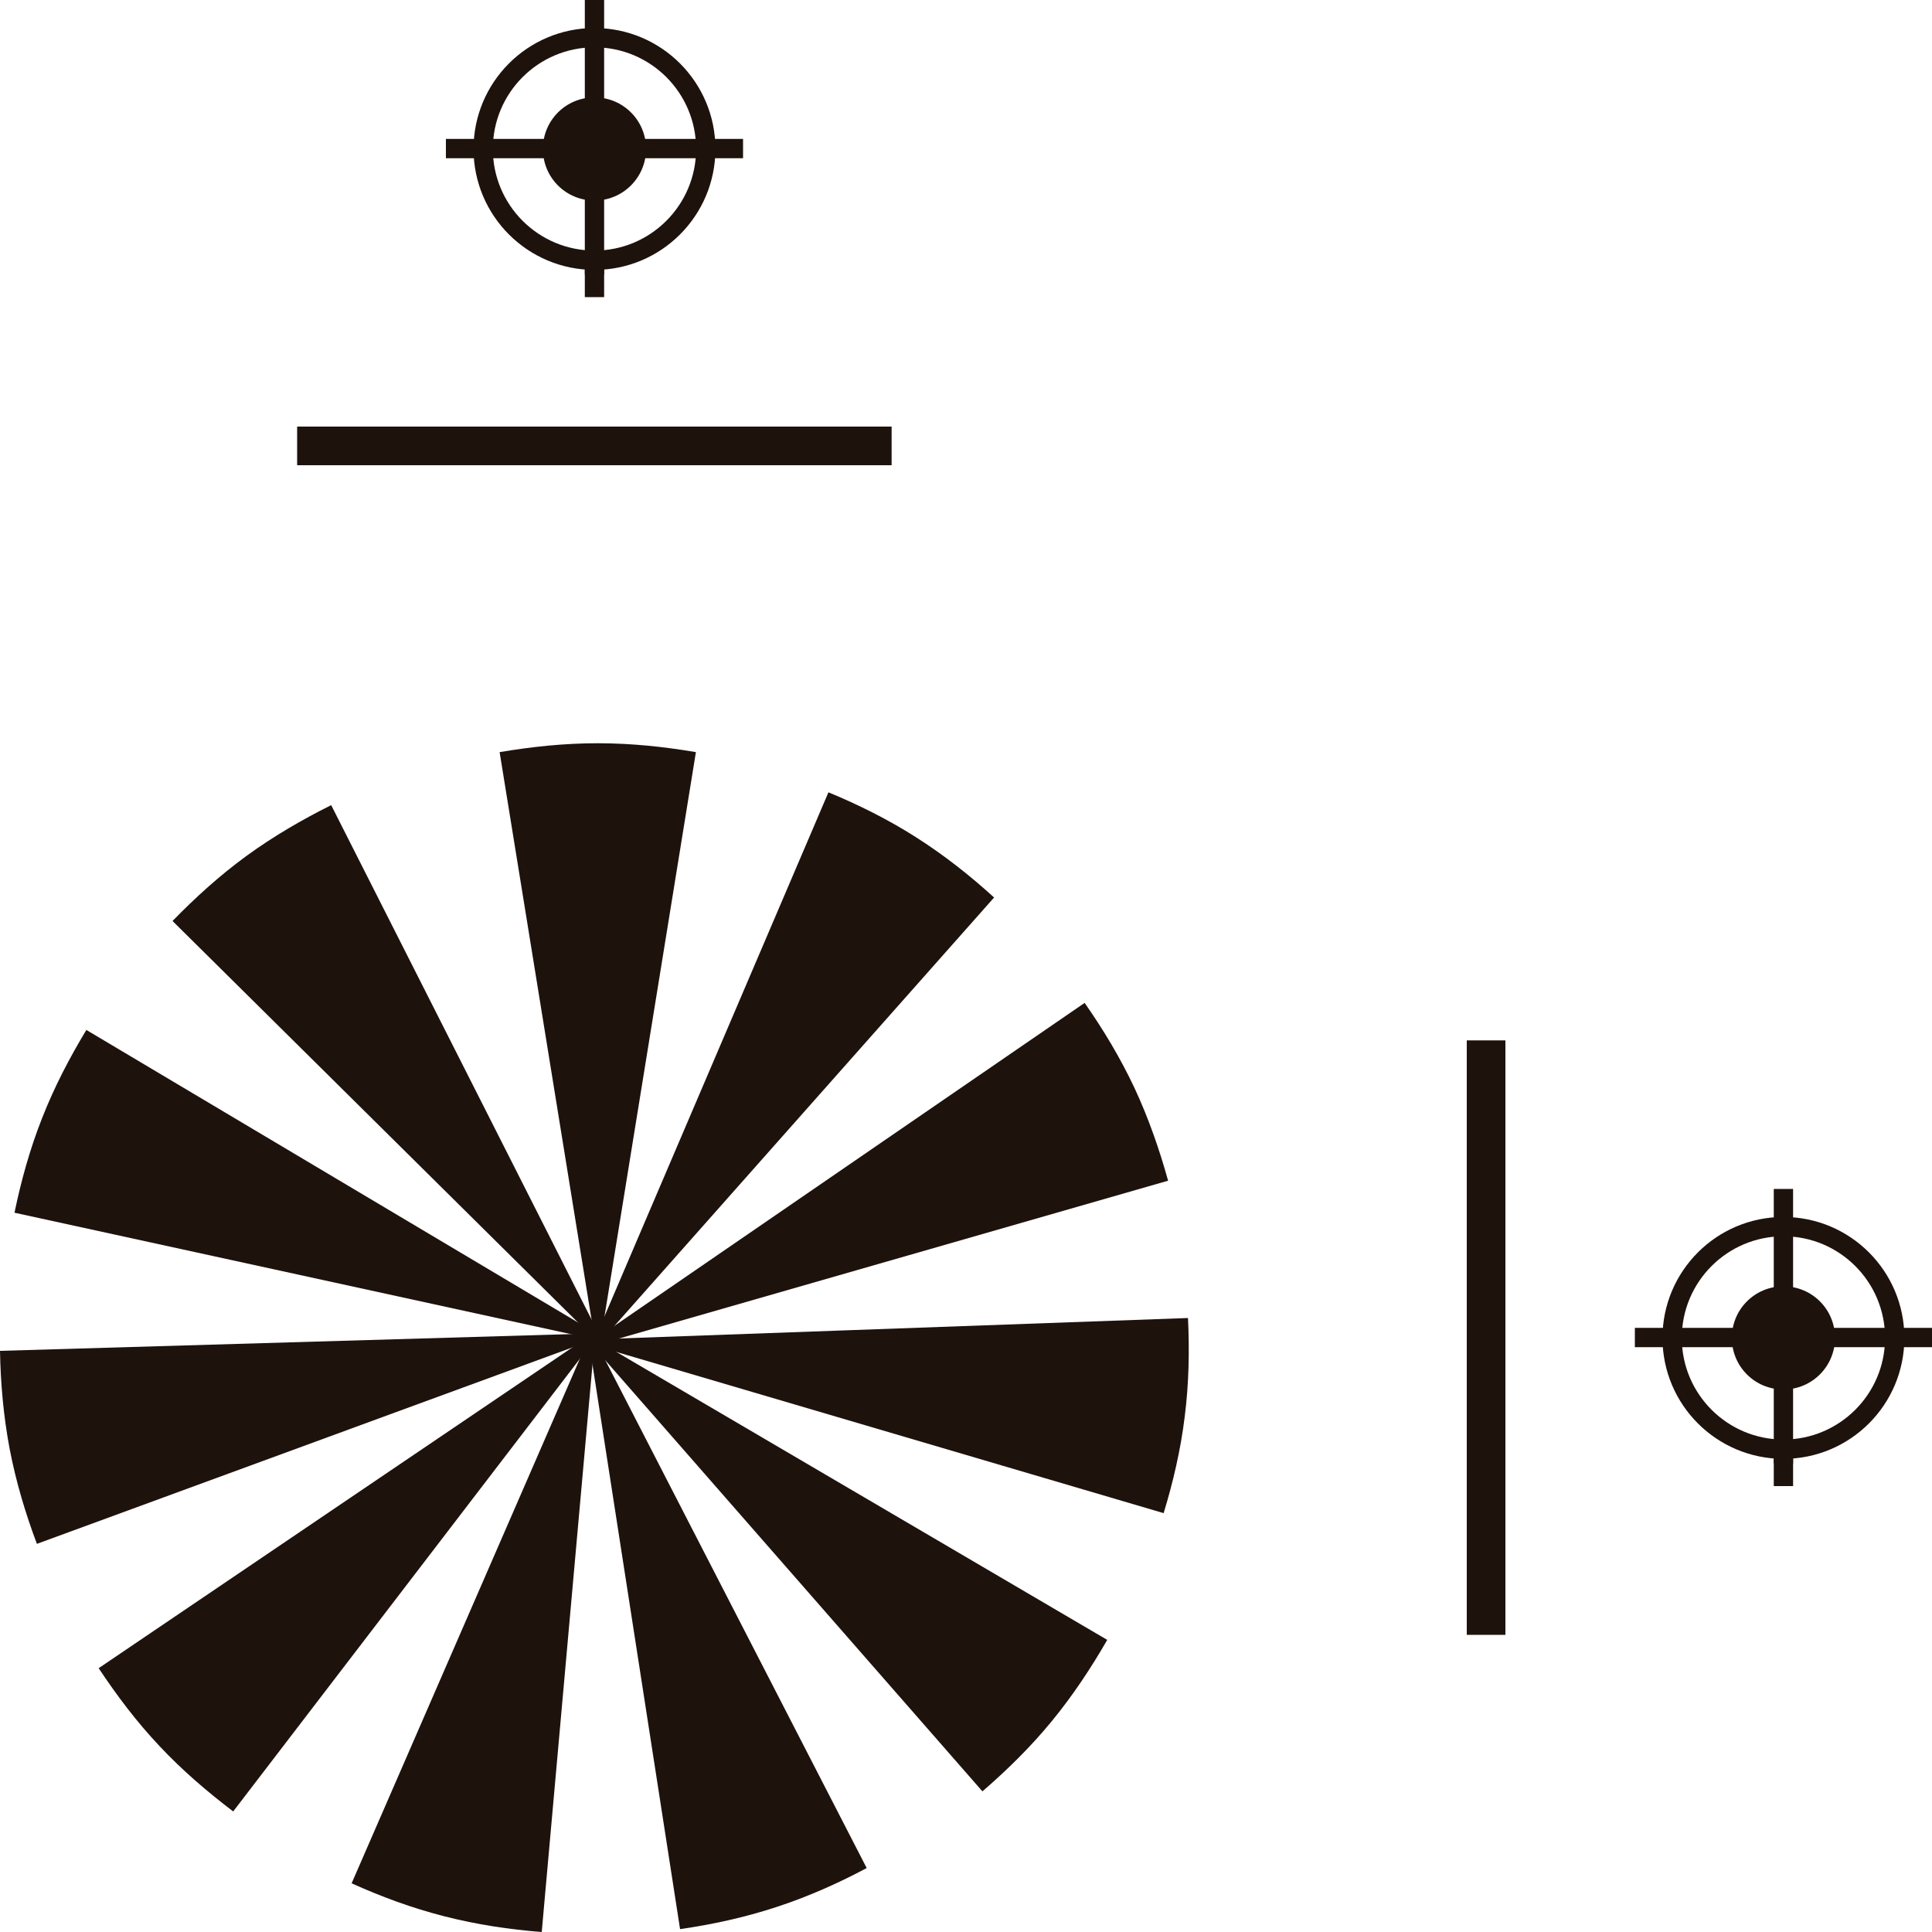
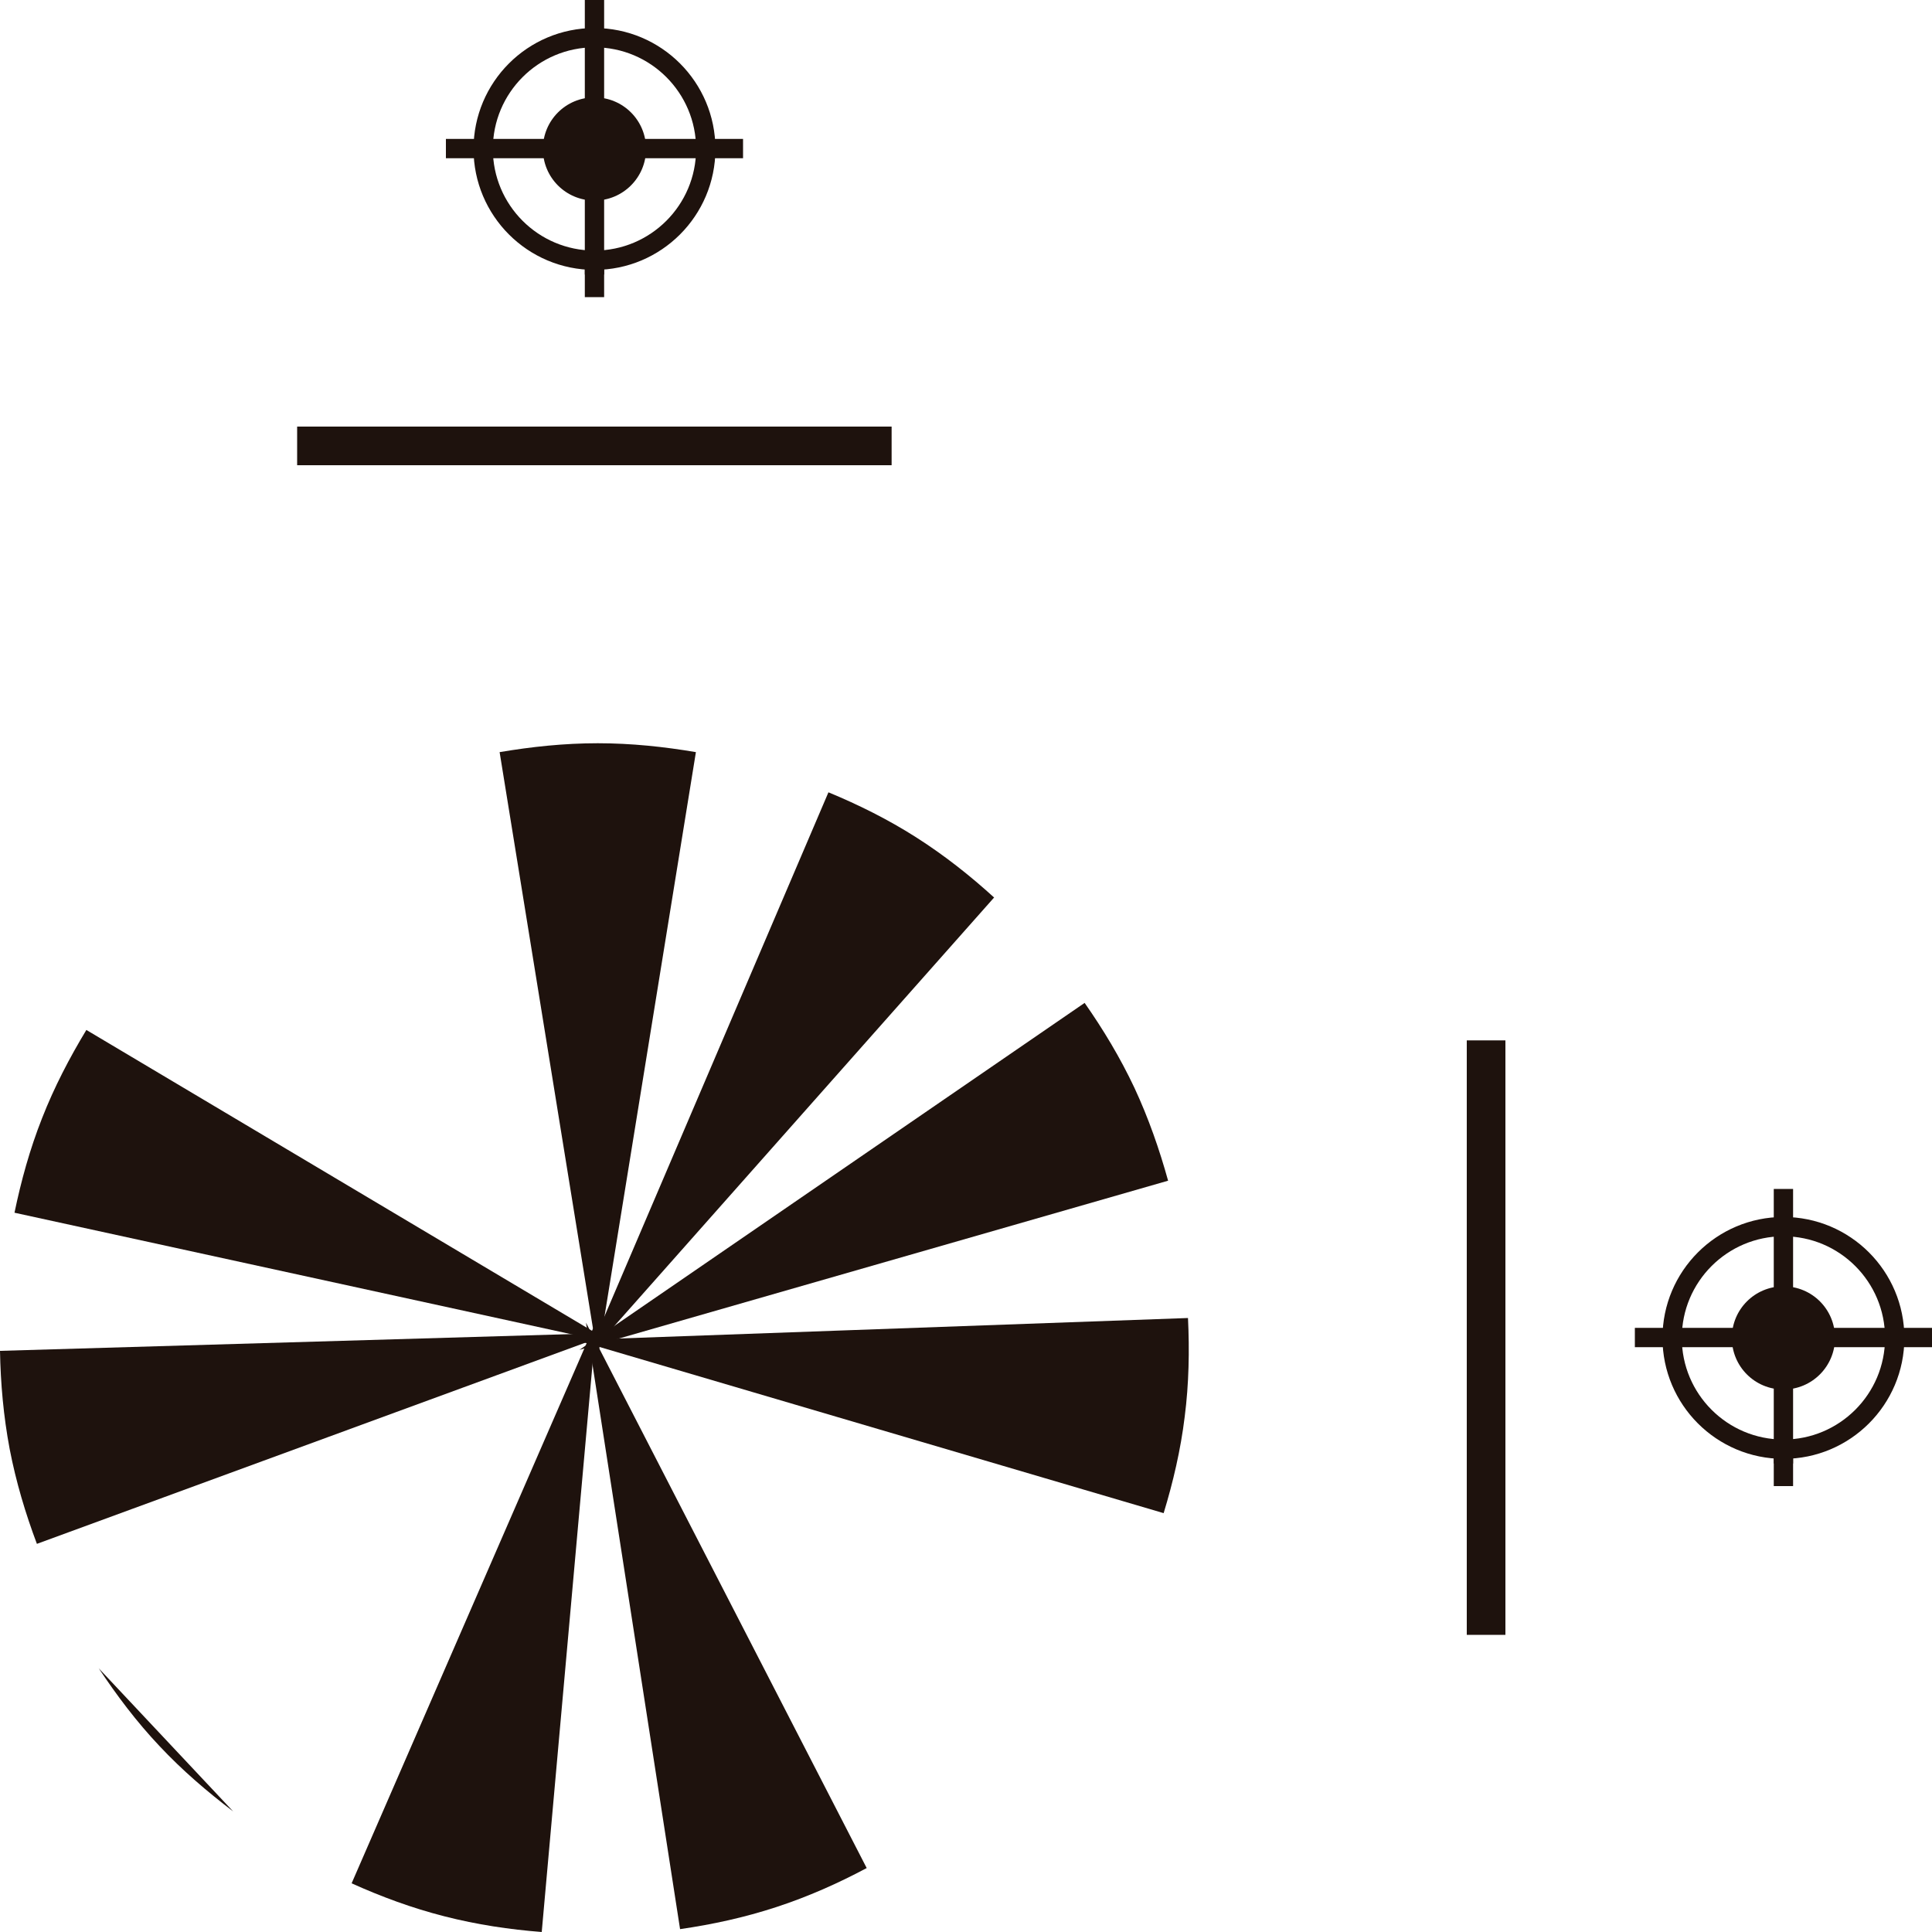
<svg xmlns="http://www.w3.org/2000/svg" id="a" width="100" height="100" viewBox="0 0 100 100">
  <path d="M36.02,38.93c-1.65-.28-3.34-.46-5.08-.46s-3.42.18-5.08.46l5.08,31.36,5.08-31.36Z" fill="#1e120d" stroke-width="0" />
  <path d="M51.46,46.46c-1.24-1.13-2.58-2.19-4.04-3.12-1.46-.93-2.99-1.69-4.54-2.33l-12.48,29.2,21.05-23.75Z" fill="#1e120d" stroke-width="0" />
  <path d="M60.46,61.11c-.45-1.62-1.01-3.23-1.74-4.8-.74-1.57-1.62-3.03-2.58-4.4l-26.15,17.96,30.48-8.76Z" fill="#1e120d" stroke-width="0" />
  <path d="M60.23,78.32c.49-1.61.88-3.27,1.09-4.99.22-1.72.25-3.43.17-5.11l-31.68,1.14,30.42,8.96Z" fill="#1e120d" stroke-width="0" />
-   <path d="M50.84,92.73c1.27-1.1,2.49-2.29,3.59-3.63,1.1-1.34,2.04-2.76,2.88-4.22l-27.36-16.05,20.9,23.89Z" fill="#1e120d" stroke-width="0" />
  <path d="M35.21,99.85c1.66-.24,3.32-.6,4.97-1.14,1.65-.54,3.2-1.23,4.68-2.02l-14.53-28.23,4.87,31.39Z" fill="#1e120d" stroke-width="0" />
  <path d="M18.2,97.48c1.53.69,3.12,1.28,4.81,1.71,1.68.43,3.36.68,5.03.81l2.83-31.64-12.67,29.12Z" fill="#1e120d" stroke-width="0" />
-   <path d="M5.11,86.35c.93,1.4,1.95,2.76,3.14,4.02,1.19,1.27,2.48,2.37,3.82,3.39l19.3-25.2-26.27,17.79Z" fill="#1e120d" stroke-width="0" />
+   <path d="M5.11,86.35c.93,1.4,1.95,2.76,3.14,4.02,1.19,1.27,2.48,2.37,3.82,3.39Z" fill="#1e120d" stroke-width="0" />
  <path d="M0,69.92c.03,1.68.18,3.38.5,5.08.33,1.71.82,3.34,1.41,4.91l29.77-10.92L0,69.92Z" fill="#1e120d" stroke-width="0" />
  <path d="M4.47,53.31c-.87,1.44-1.66,2.95-2.29,4.56-.64,1.62-1.09,3.26-1.43,4.9l30.98,6.76L4.47,53.31Z" fill="#1e120d" stroke-width="0" />
-   <path d="M17.13,41.68c-1.5.75-2.97,1.6-4.37,2.62-1.4,1.02-2.66,2.17-3.83,3.37l22.55,22.33-14.34-28.33Z" fill="#1e120d" stroke-width="0" />
  <line x1="15.38" y1="23.08" x2="46.15" y2="23.08" fill="none" stroke="#1e120d" stroke-miterlimit="10" stroke-width="2" />
  <line x1="76.92" y1="84.62" x2="76.92" y2="53.85" fill="none" stroke="#1e120d" stroke-miterlimit="10" stroke-width="2" />
  <circle cx="30.77" cy="7.71" r="5.76" fill="none" stroke="#1e120d" stroke-miterlimit="10" />
  <path d="M33.44,7.71c0,1.47-1.19,2.67-2.67,2.67s-2.67-1.19-2.67-2.67,1.19-2.67,2.67-2.67,2.67,1.19,2.67,2.67Z" fill="#1e120d" stroke-width="0" />
  <line x1="30.77" y1="14.21" x2="30.77" fill="none" stroke="#1e120d" stroke-miterlimit="10" />
  <line x1="30.77" y1="15.38" x2="30.77" y2="13.04" fill="none" stroke="#1e120d" stroke-miterlimit="10" />
  <line x1="25.01" y1="7.69" x2="38.46" y2="7.69" fill="none" stroke="#1e120d" stroke-miterlimit="10" />
  <line x1="23.08" y1="7.69" x2="25.42" y2="7.69" fill="none" stroke="#1e120d" stroke-miterlimit="10" />
  <circle cx="92.31" cy="69.25" r="5.76" fill="none" stroke="#1e120d" stroke-miterlimit="10" />
  <path d="M94.98,69.25c0,1.47-1.19,2.67-2.67,2.67s-2.67-1.19-2.67-2.67,1.19-2.67,2.67-2.67,2.67,1.19,2.67,2.67Z" fill="#1e120d" stroke-width="0" />
  <line x1="92.31" y1="75.75" x2="92.31" y2="61.54" fill="none" stroke="#1e120d" stroke-miterlimit="10" />
  <line x1="92.31" y1="76.92" x2="92.31" y2="74.58" fill="none" stroke="#1e120d" stroke-miterlimit="10" />
  <line x1="86.55" y1="69.23" x2="100" y2="69.23" fill="none" stroke="#1e120d" stroke-miterlimit="10" />
  <line x1="84.62" y1="69.23" x2="86.96" y2="69.23" fill="none" stroke="#1e120d" stroke-miterlimit="10" />
</svg>